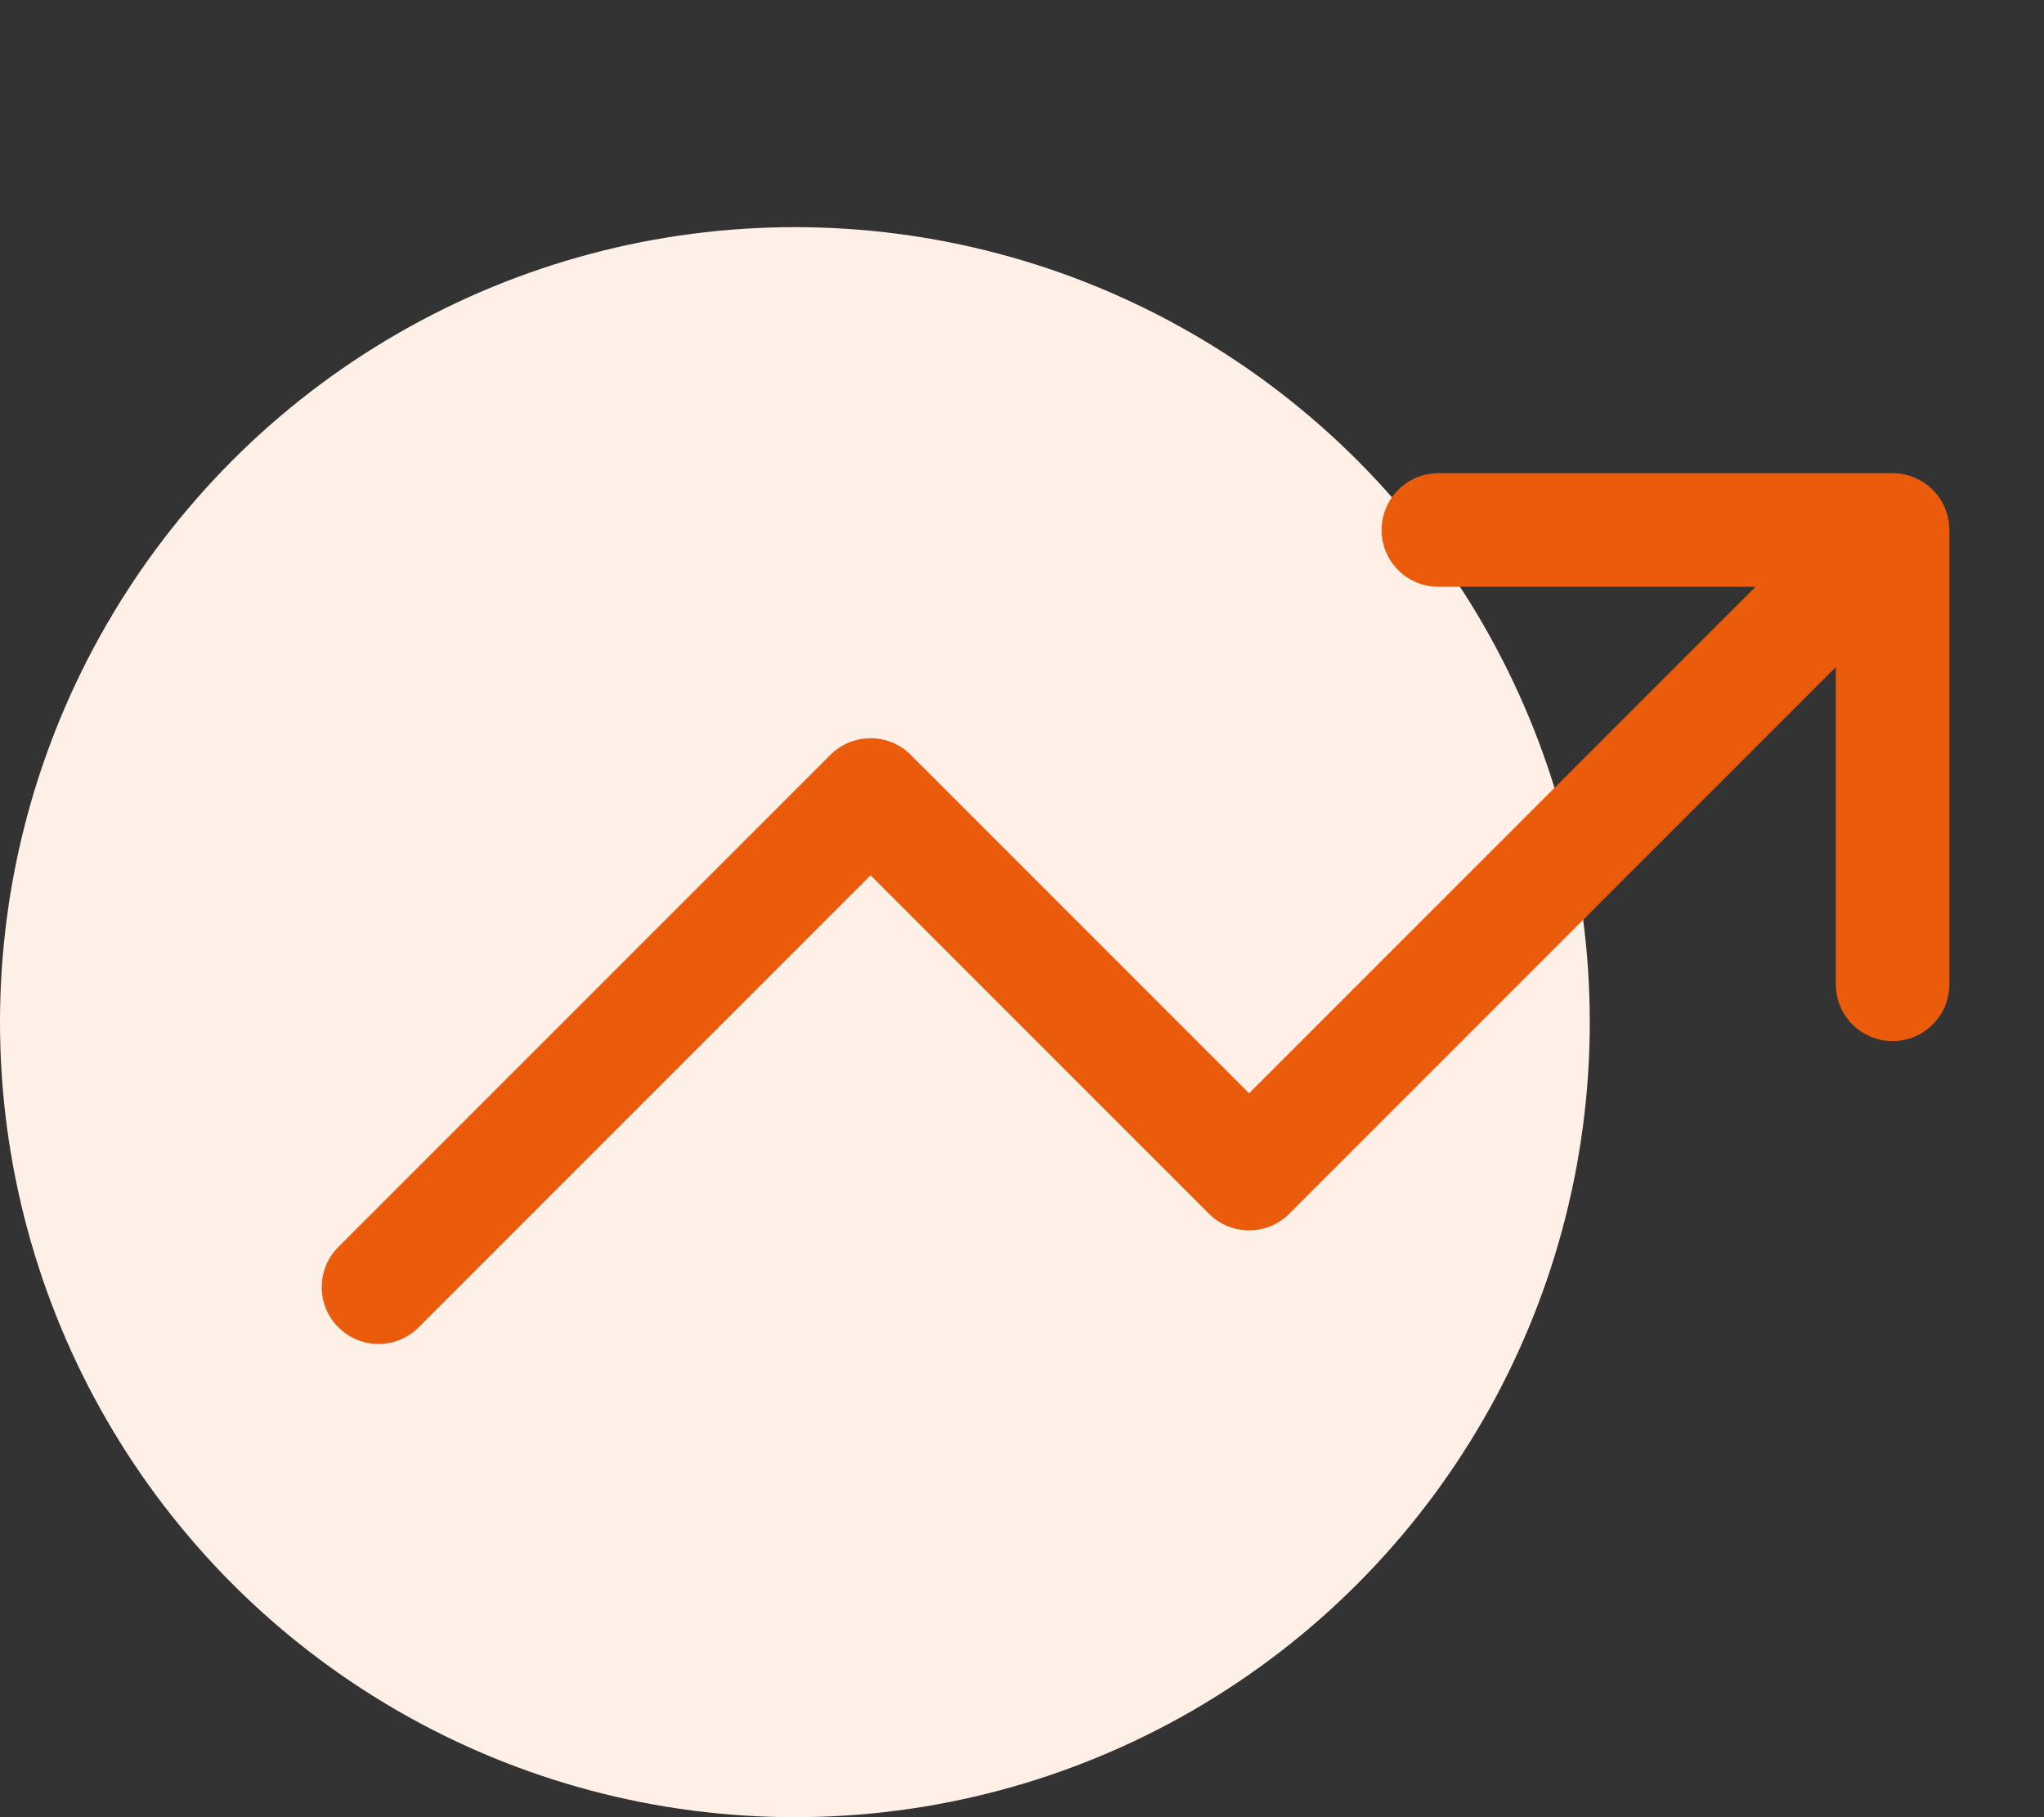
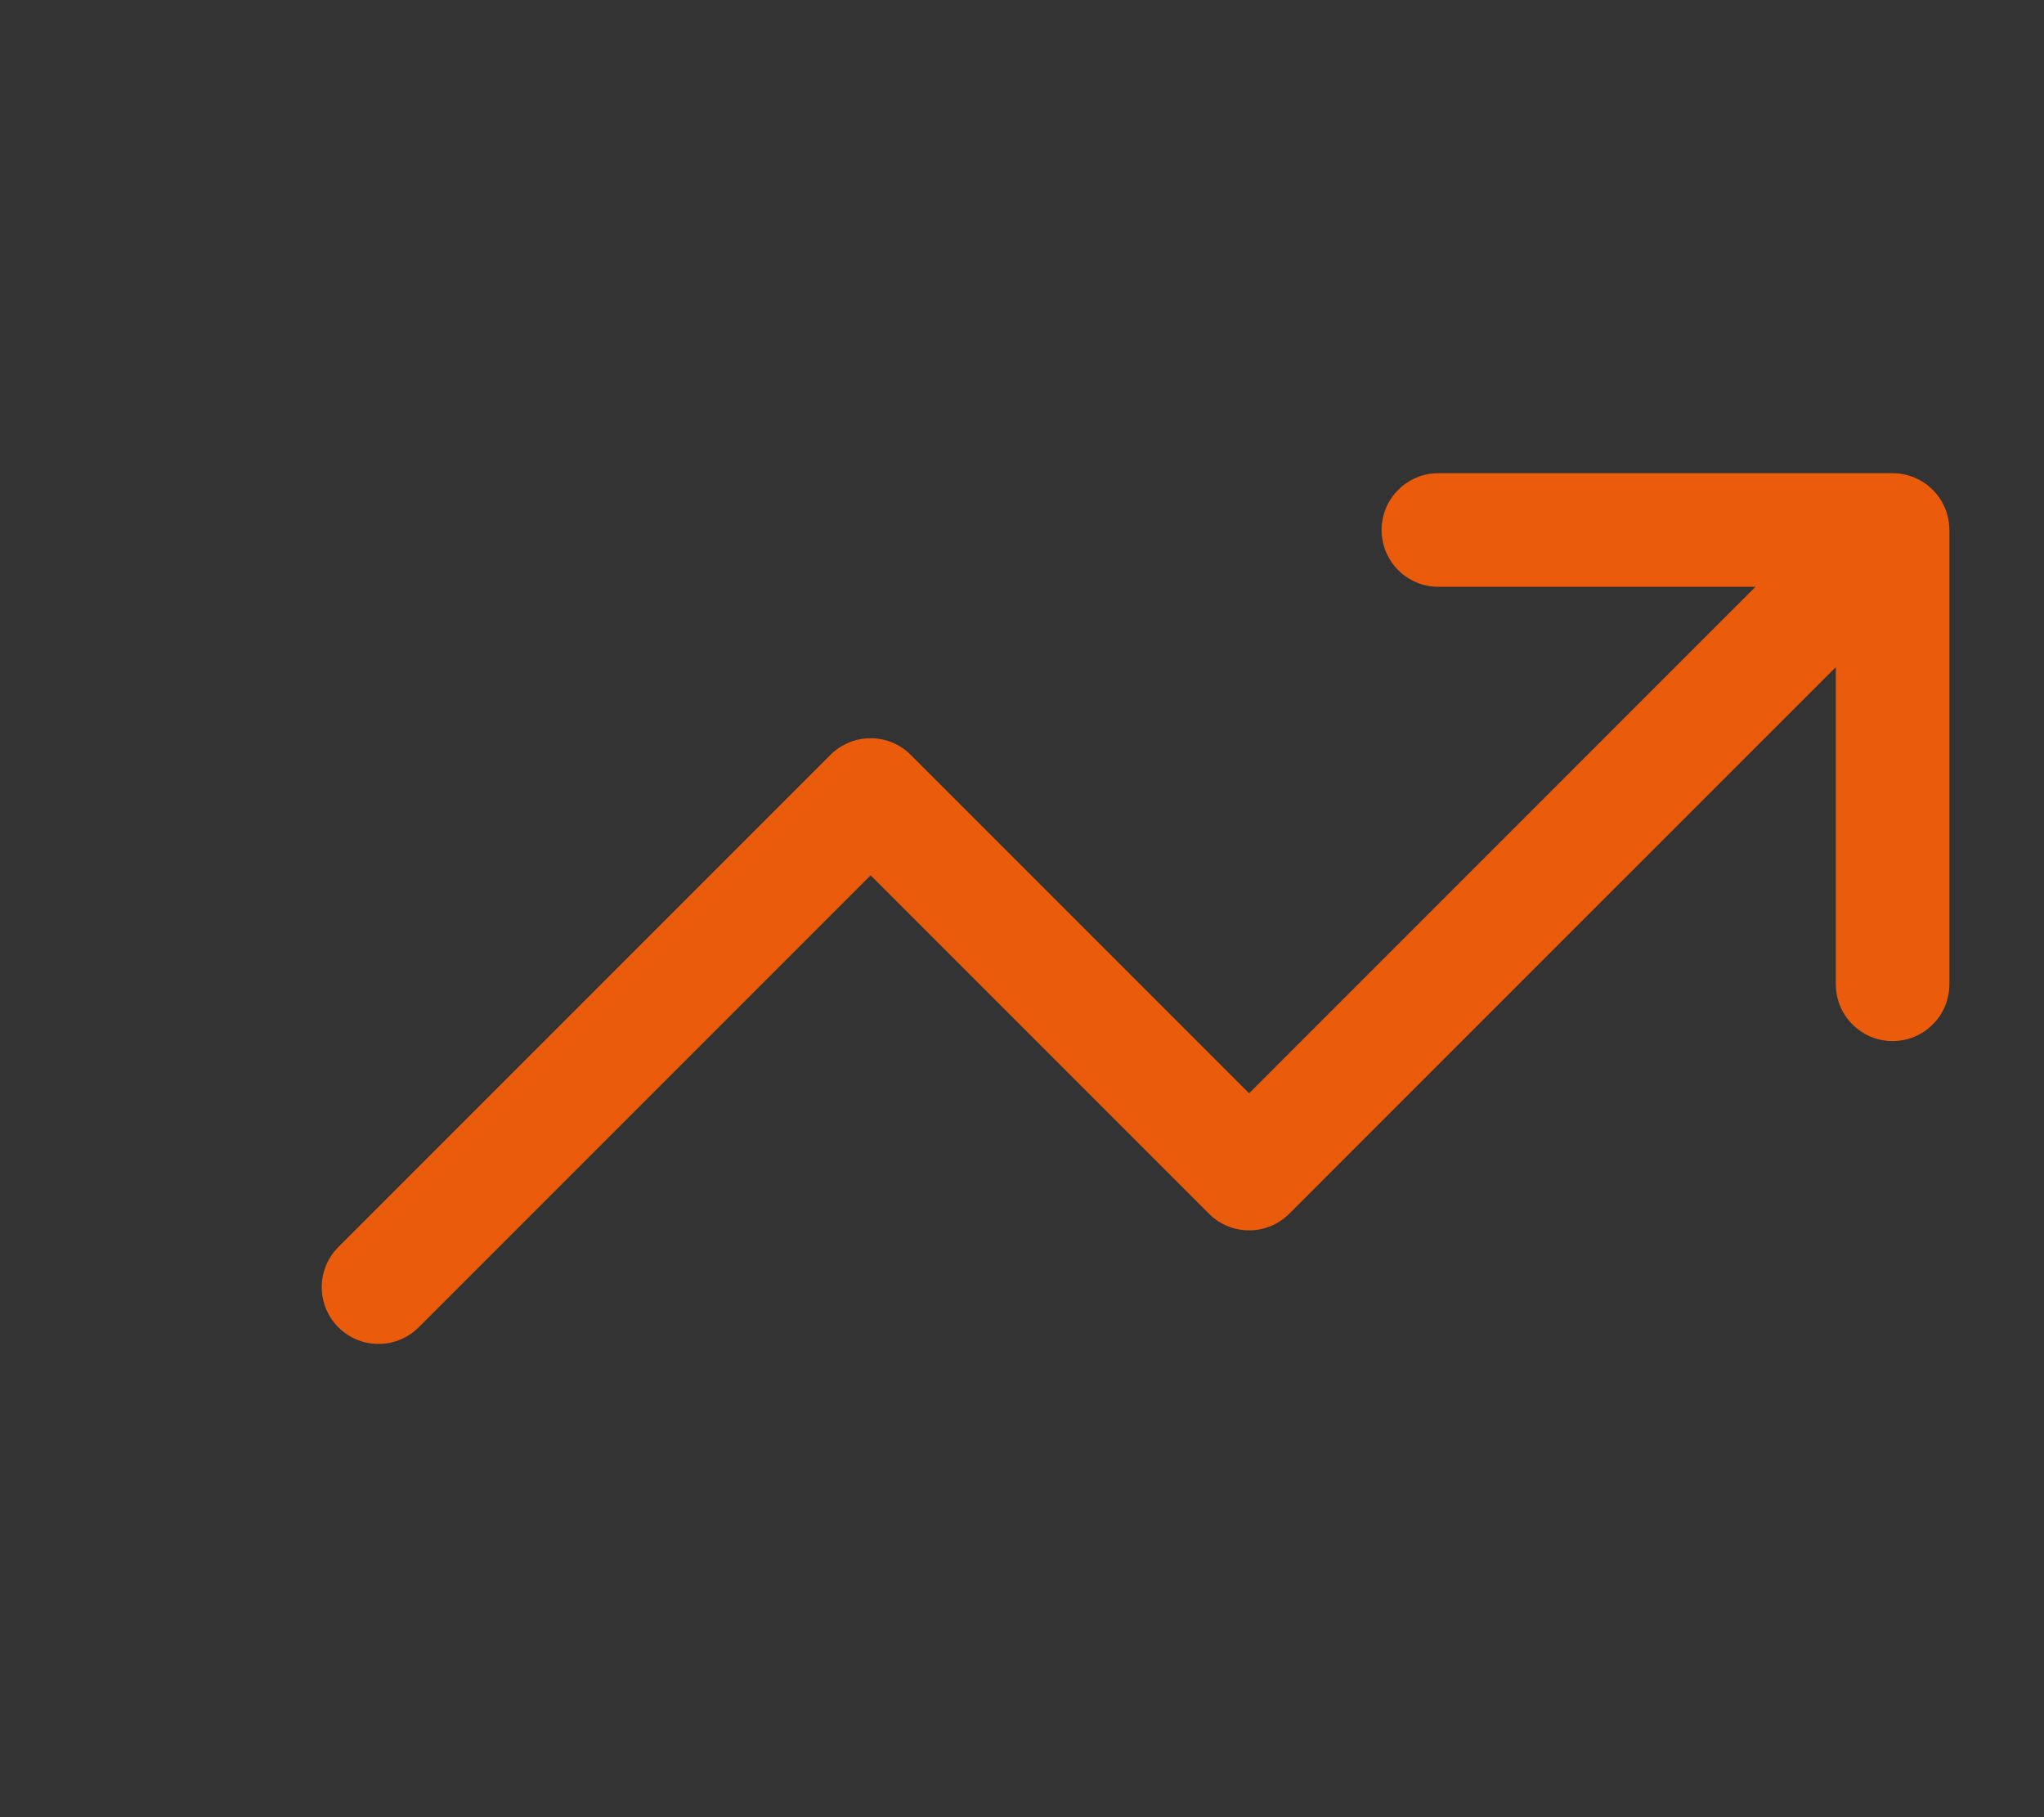
<svg xmlns="http://www.w3.org/2000/svg" width="72" height="64" viewBox="0 0 72 64" fill="none">
  <rect x="0" y="0" width="72" height="64" fill="#333333" stroke="none" />
-   <circle cx="28" cy="36" r="28" fill="#FEEFE7" />
  <path fill-rule="evenodd" clip-rule="evenodd" d="M50.667 20.666C49.562 20.666 48.667 19.771 48.667 18.666C48.667 17.562 49.562 16.666 50.667 16.666H66.667C67.771 16.666 68.667 17.562 68.667 18.666V34.666C68.667 35.771 67.771 36.666 66.667 36.666C65.562 36.666 64.667 35.771 64.667 34.666V23.495L45.414 42.747C44.633 43.528 43.367 43.528 42.586 42.747L30.667 30.828L14.748 46.747C13.966 47.528 12.7 47.528 11.919 46.747C11.138 45.966 11.138 44.7 11.919 43.919L29.252 26.586C30.033 25.805 31.3 25.805 32.081 26.586L44 38.505L61.838 20.666H50.667Z" fill="#EA5B0C" />
</svg>